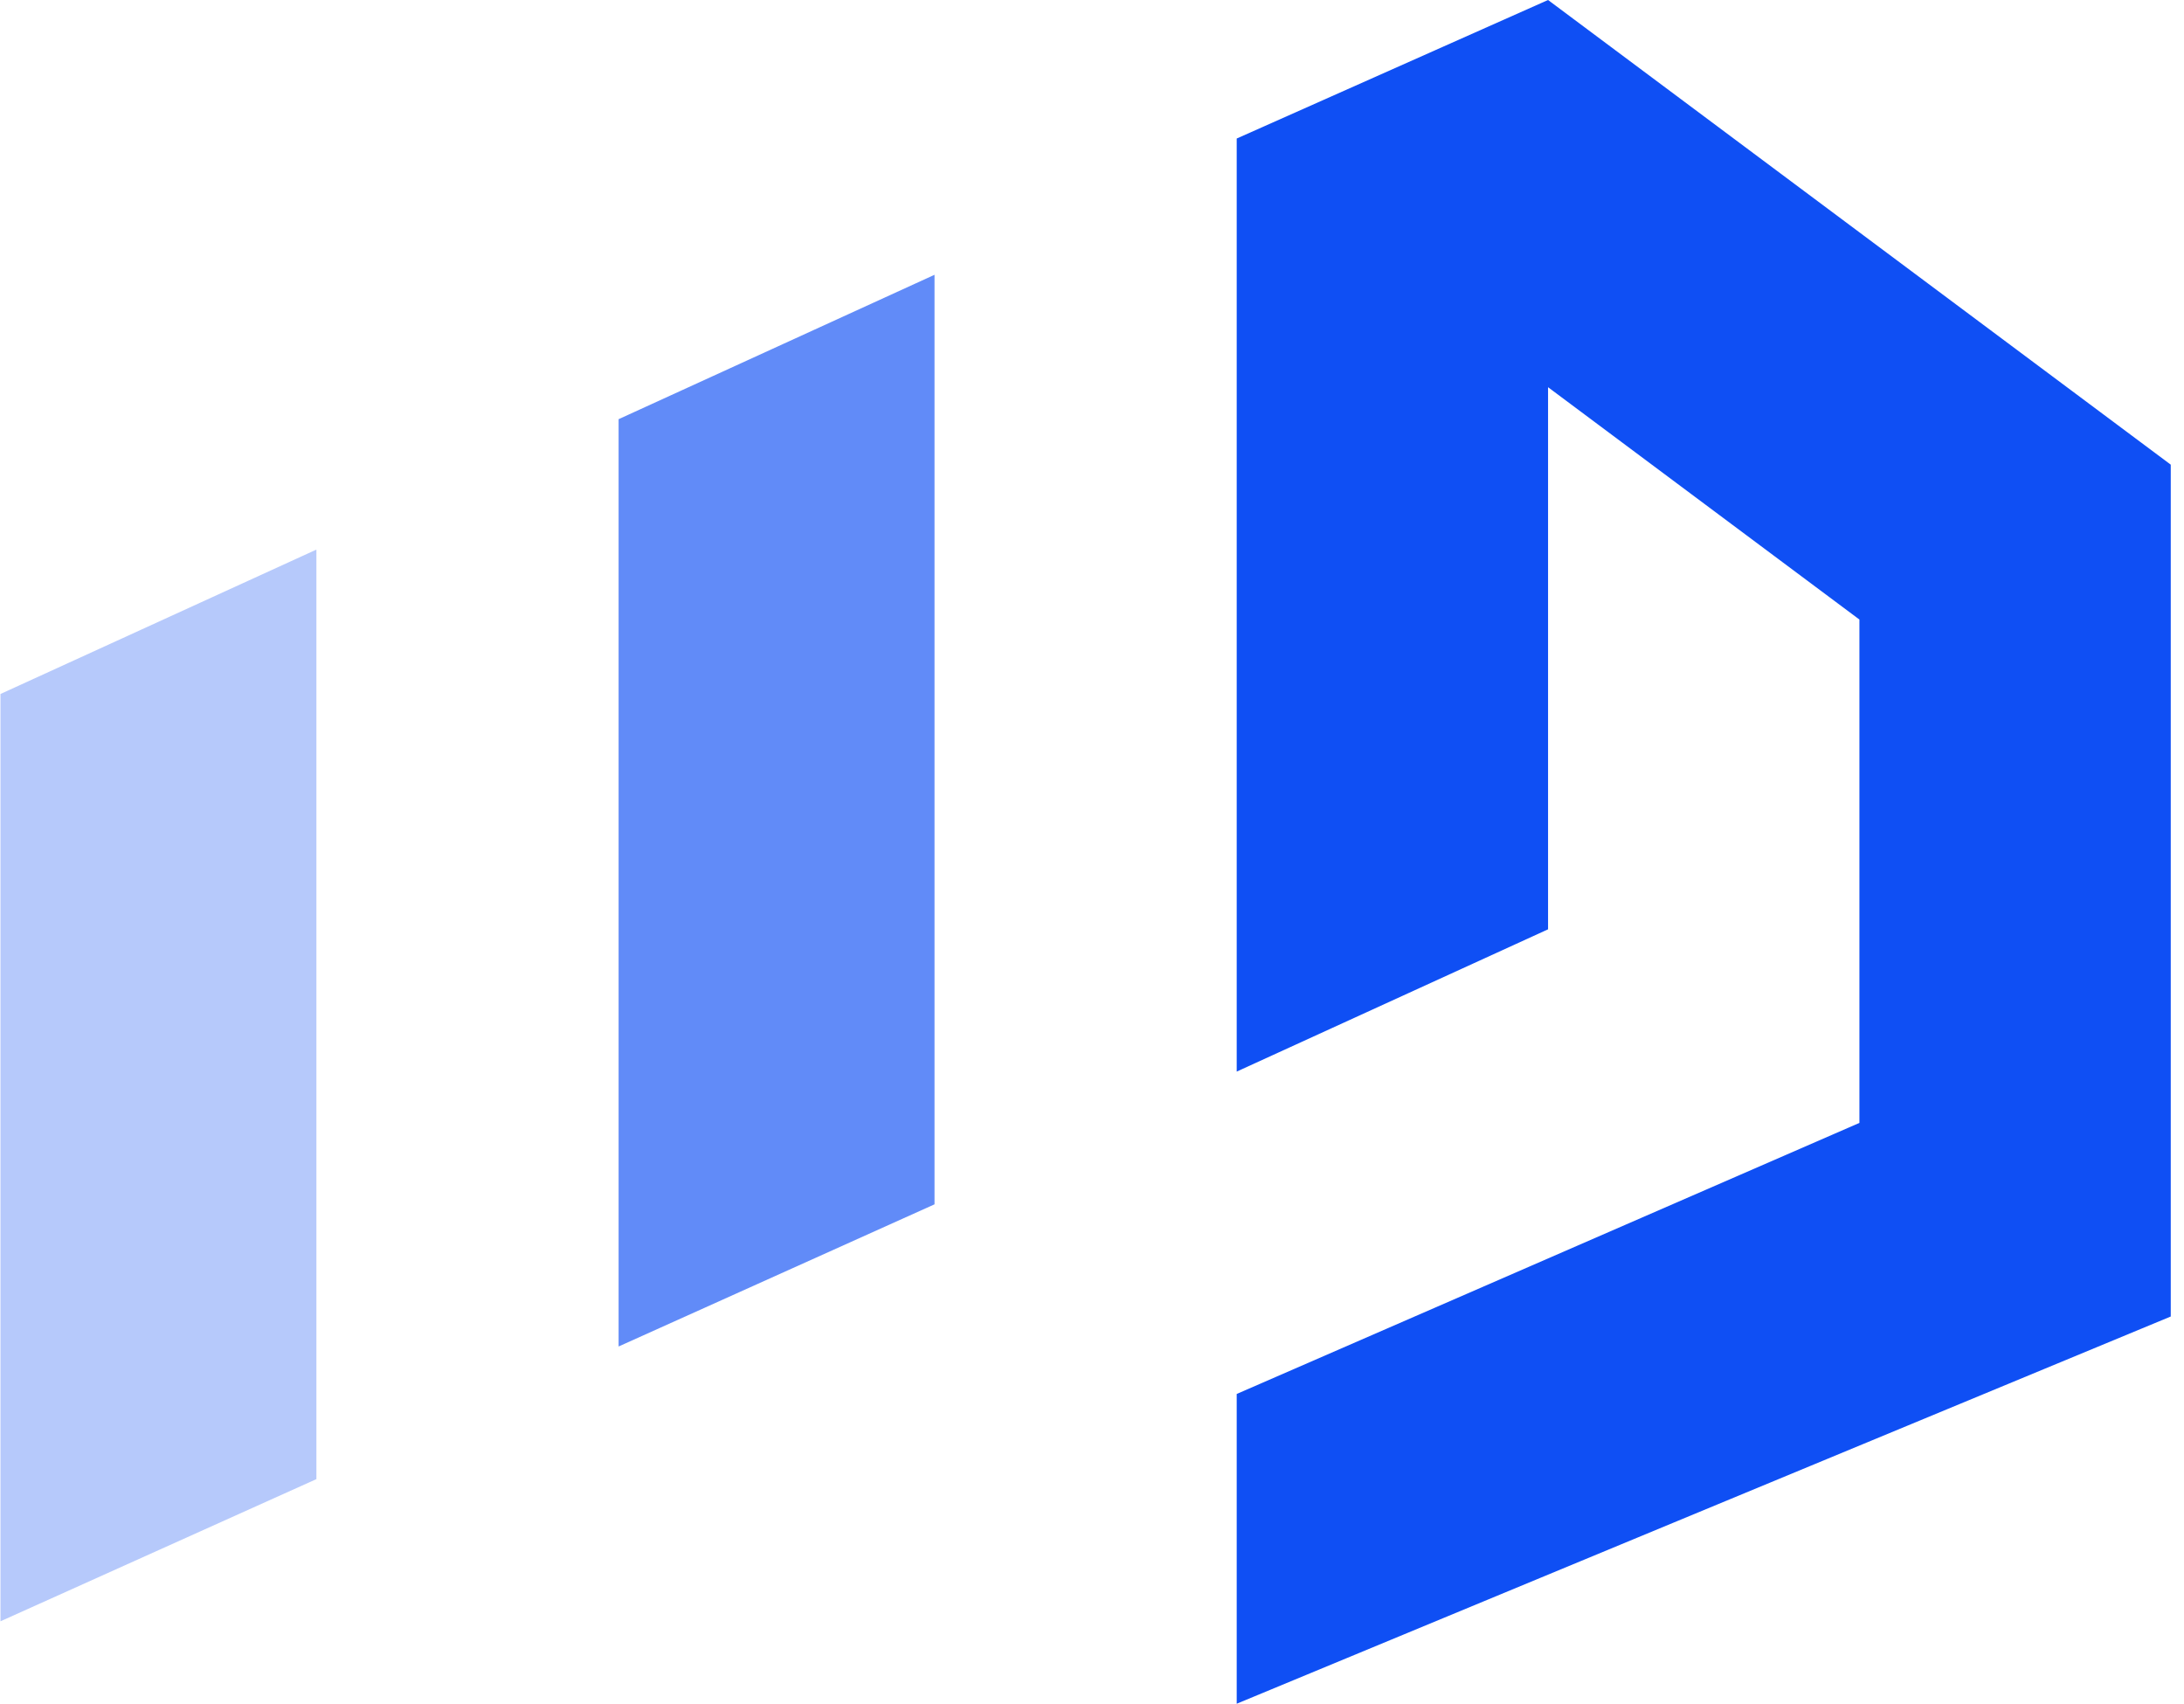
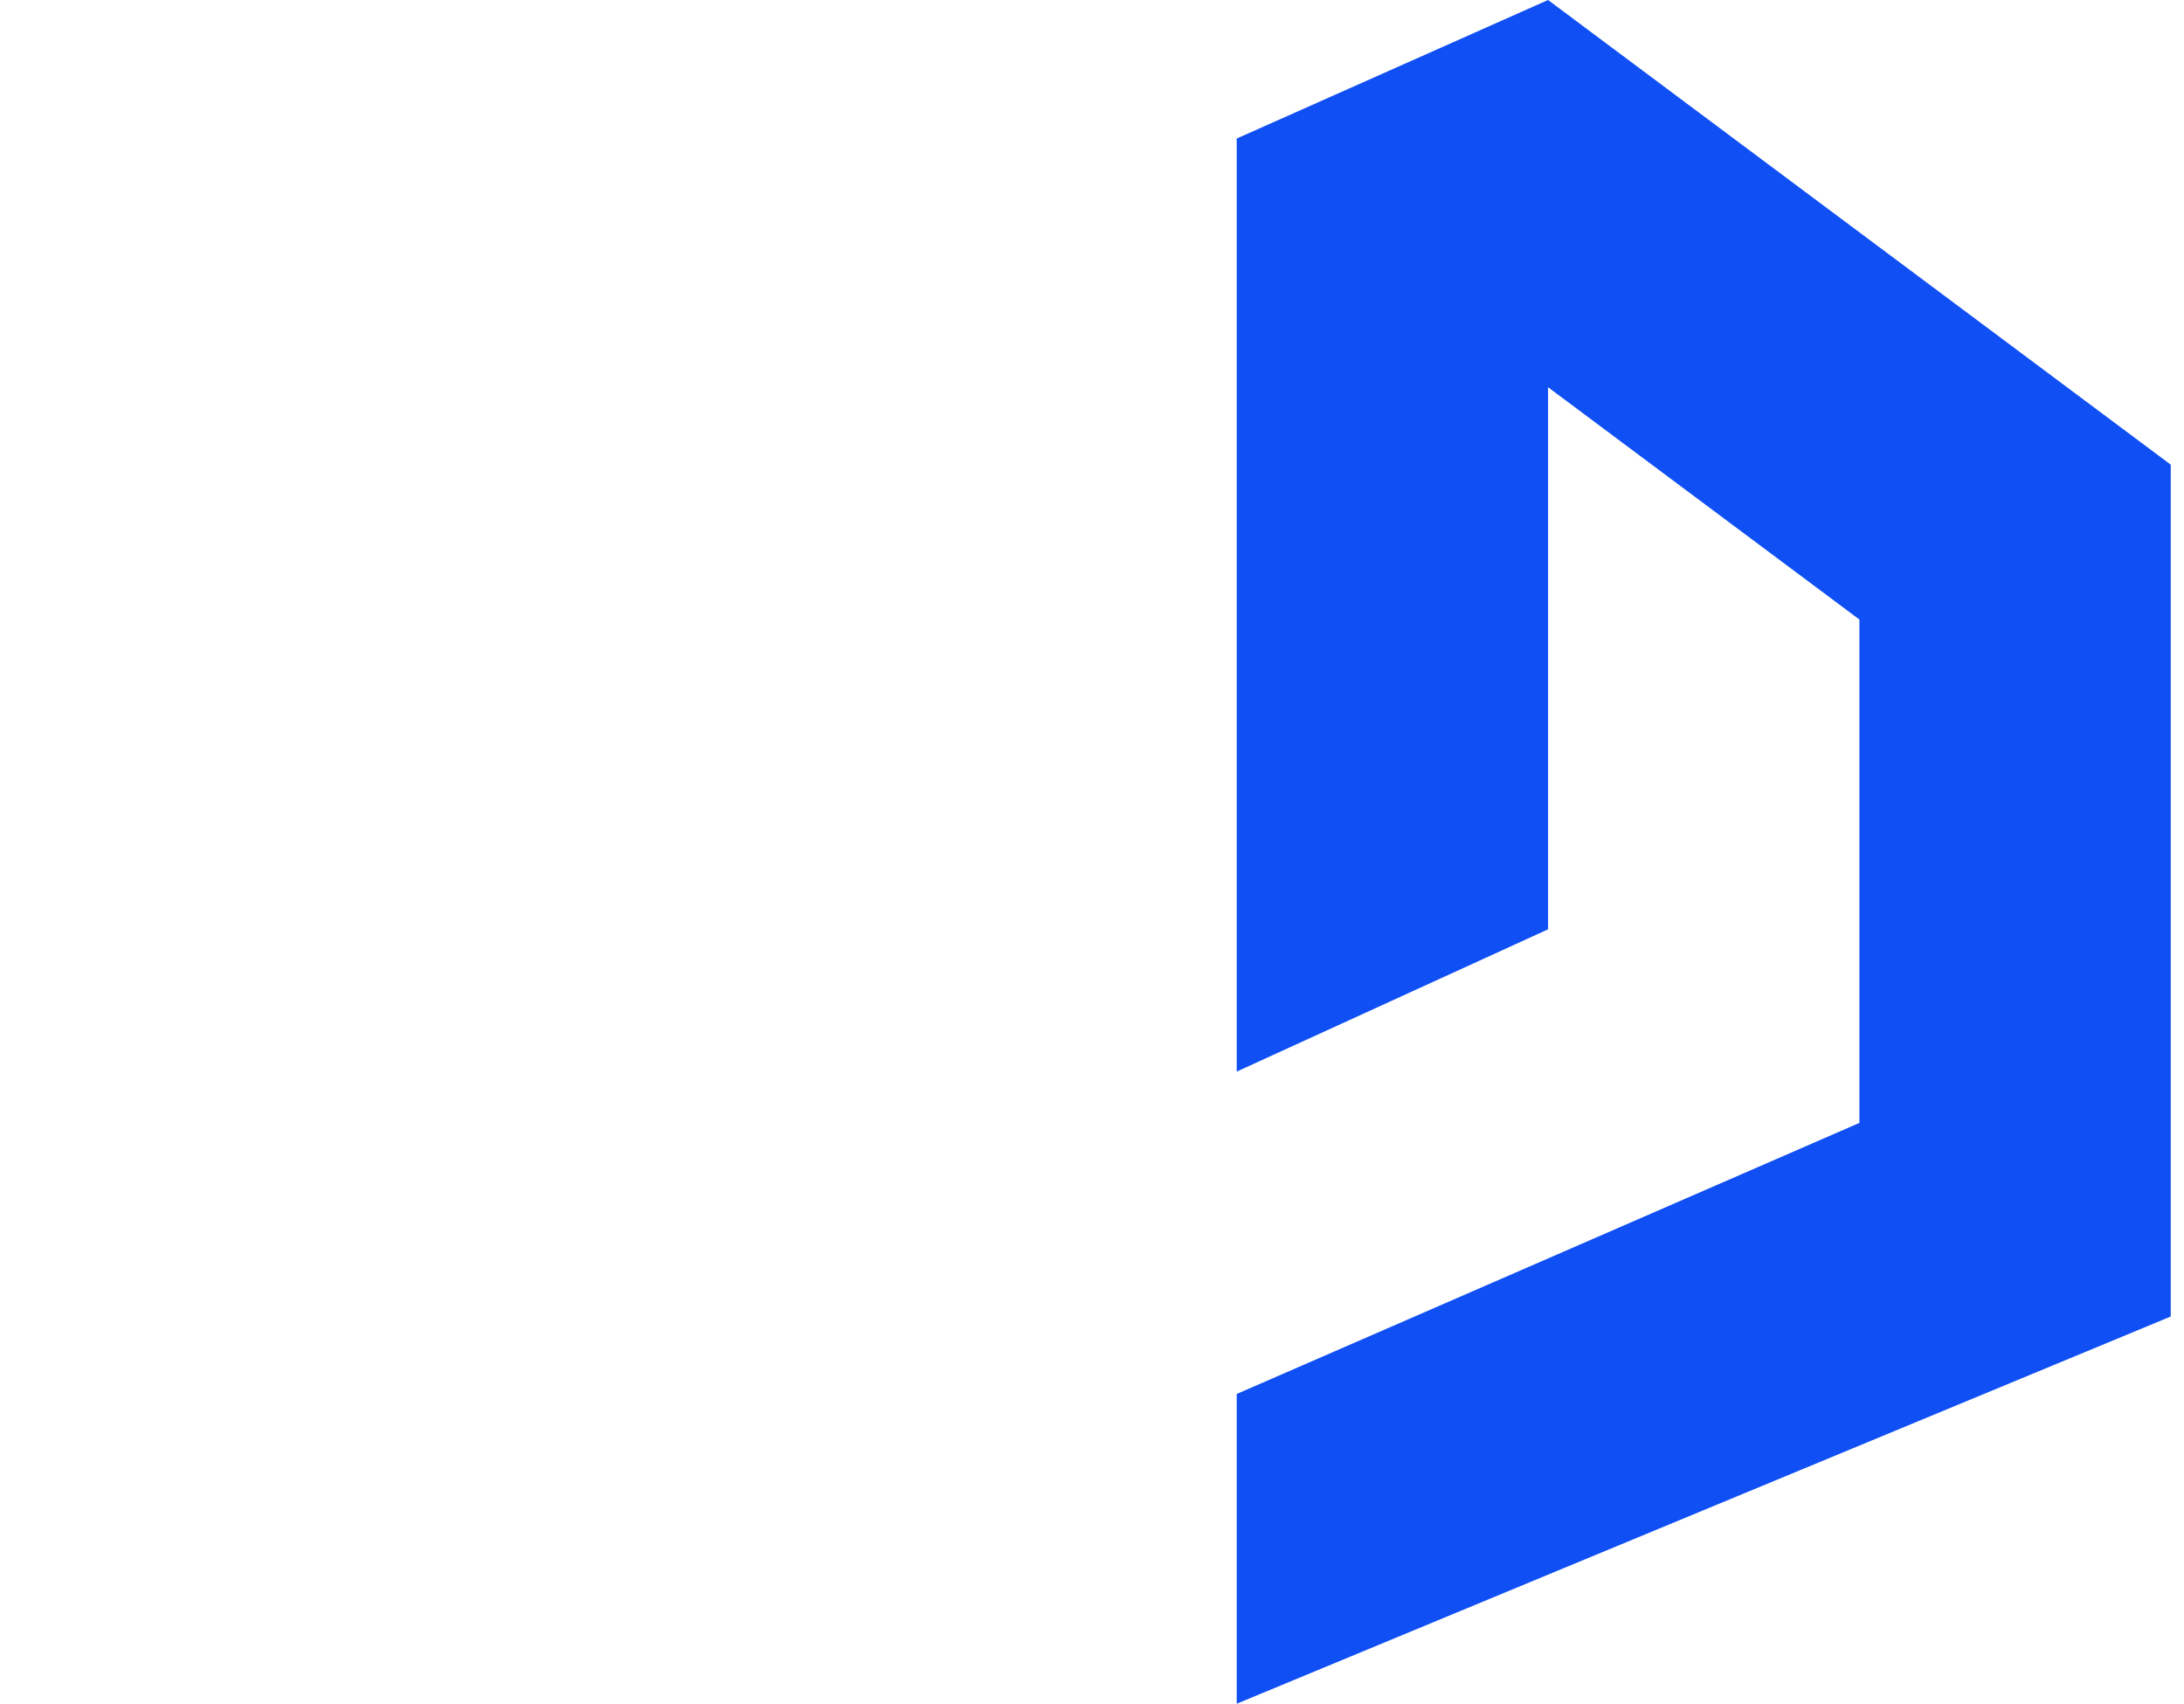
<svg xmlns="http://www.w3.org/2000/svg" width="159px" height="124px" viewBox="0 0 159 124" version="1.1">
  <title>Group 22</title>
  <desc>Created with Sketch.</desc>
  <g id="Page-1" stroke="none" stroke-width="1" fill="none" fill-rule="evenodd">
    <g id="Group-22" fill="#0F4FF4">
      <polygon id="Path" points="158.035 95.818 90.035 124 90.035 101.455 135.369 81.727 135.369 45.091 112.702 28.182 112.702 67.637 90.035 77.992 90.035 10.082 112.702 0 158.035 33.818" />
-       <polygon id="Path" fill-opacity="0.655" points="45.035 98 68.035 87.653 68.035 20 45.035 30.509" />
-       <polygon id="Path" fill-opacity="0.302" points="0.035 118 23.035 107.653 23.035 40 0.035 50.509" />
    </g>
  </g>
</svg>